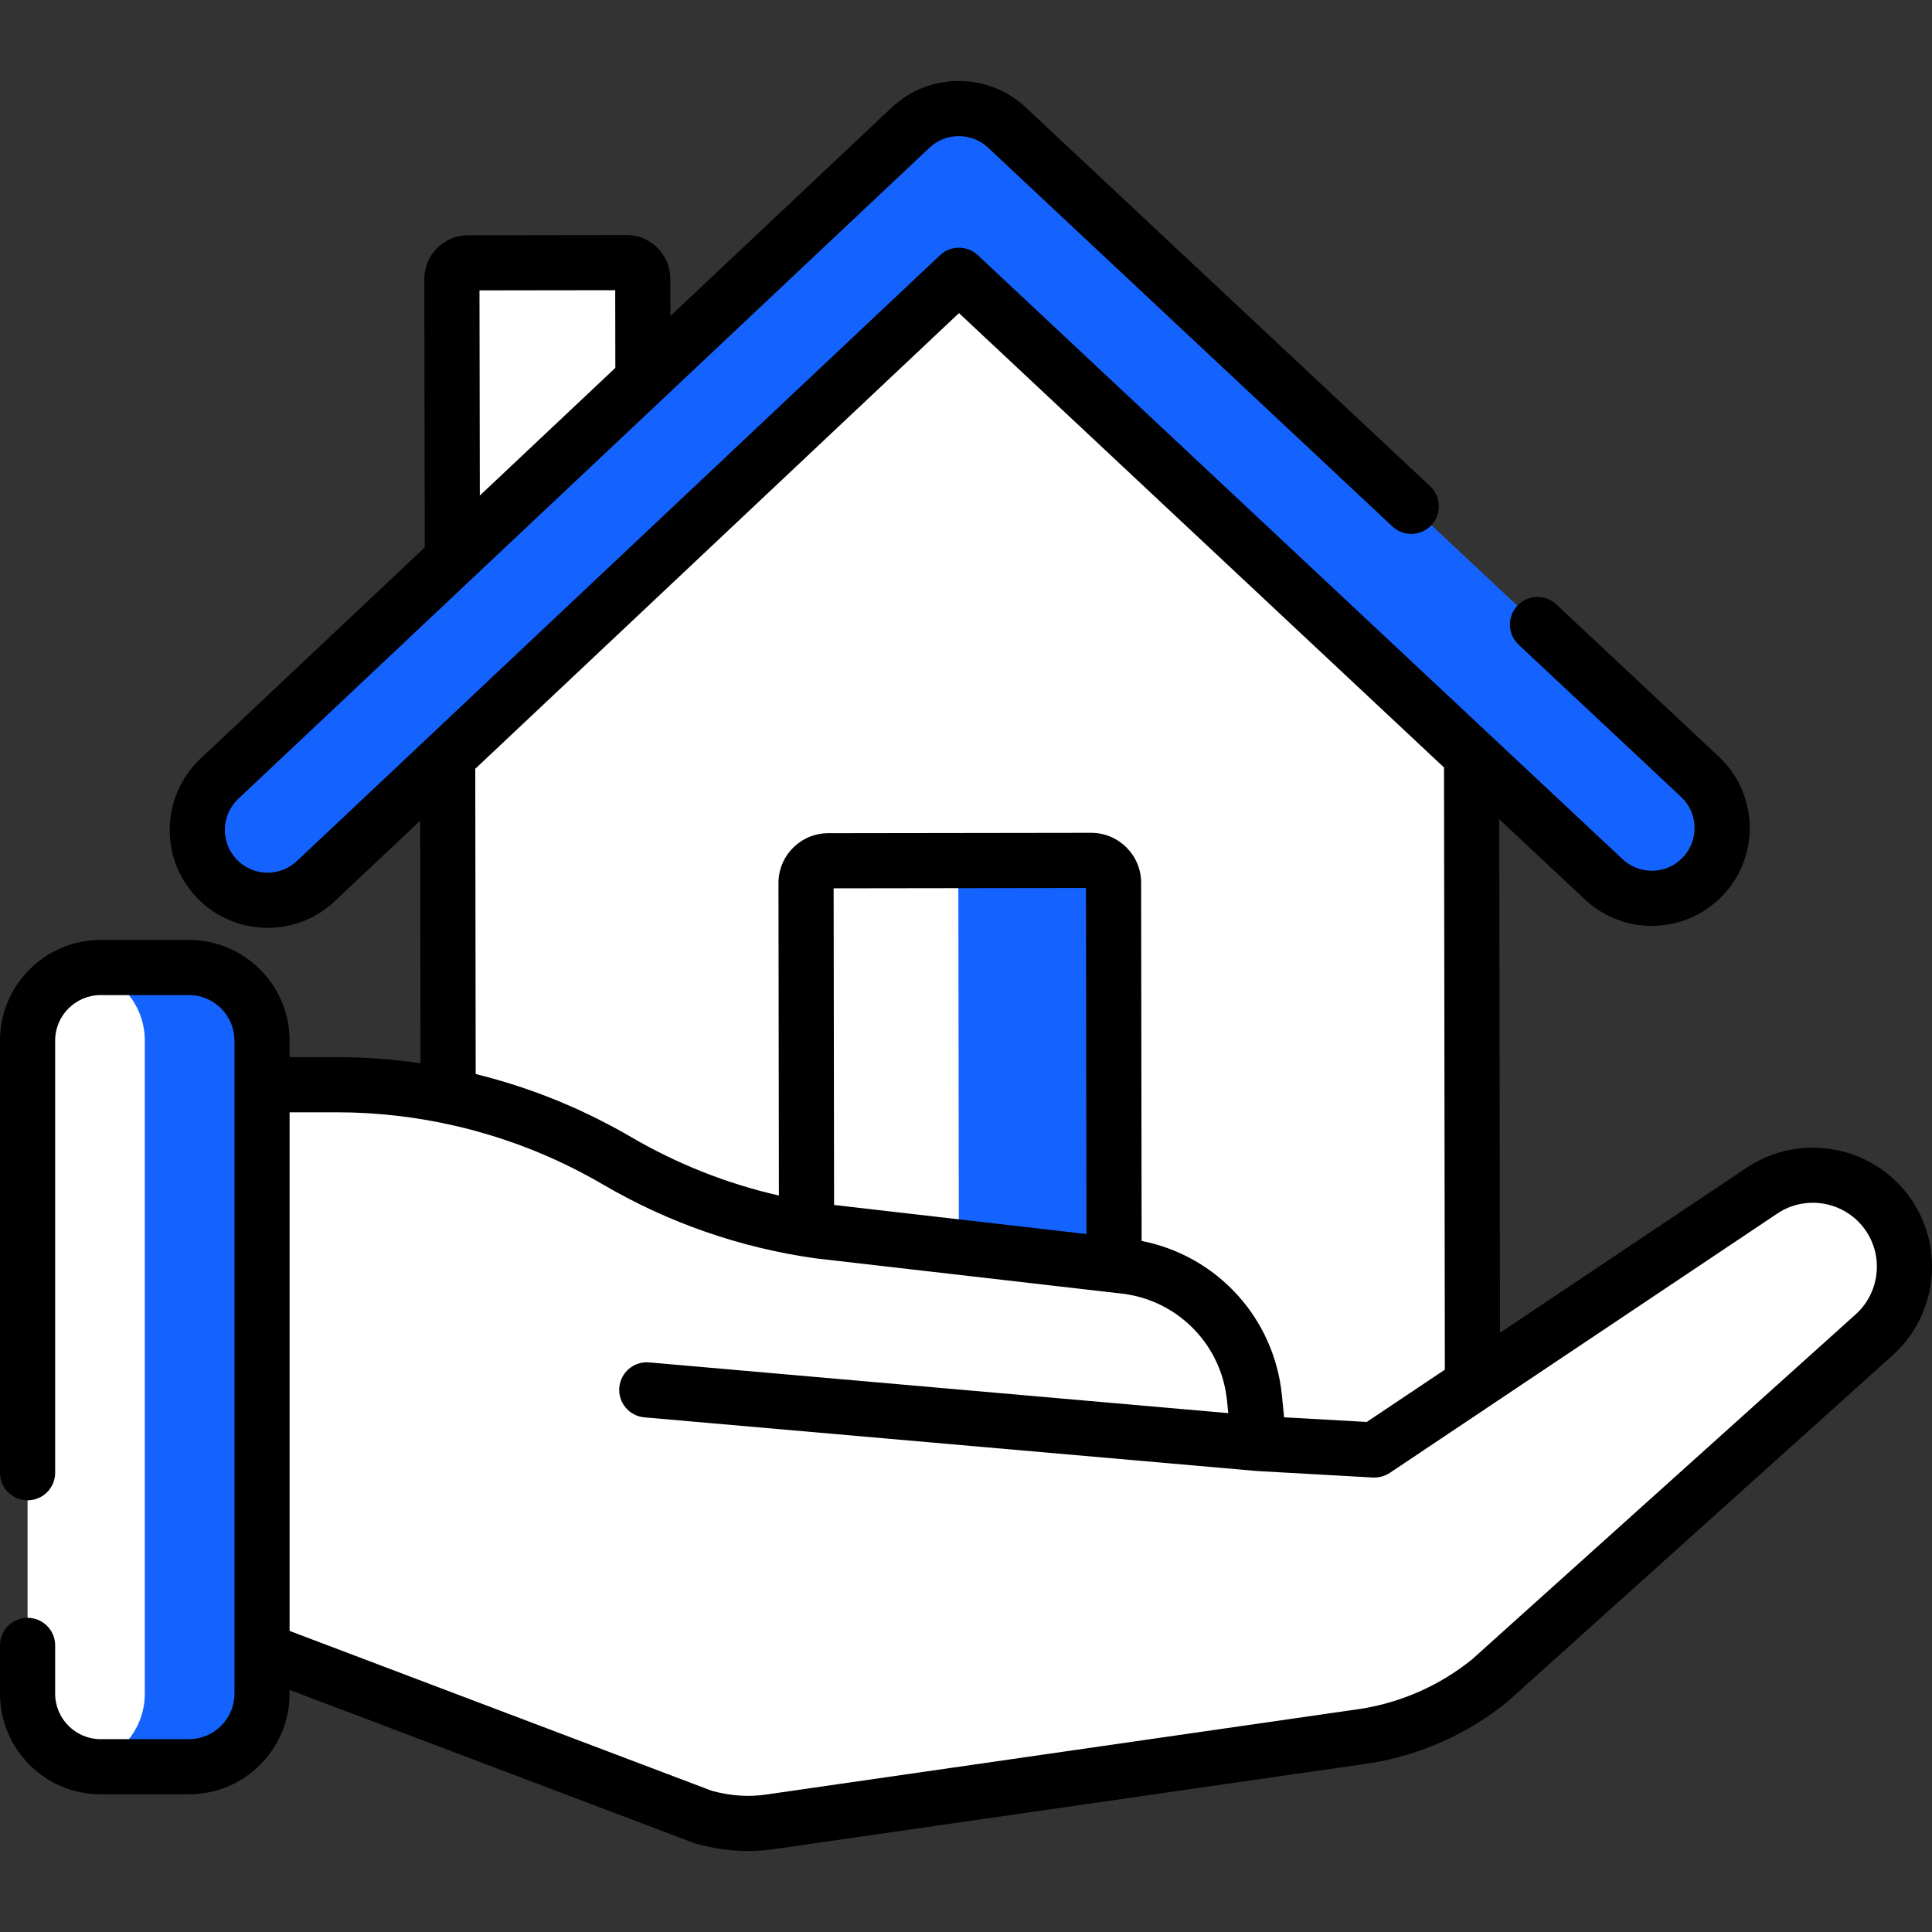
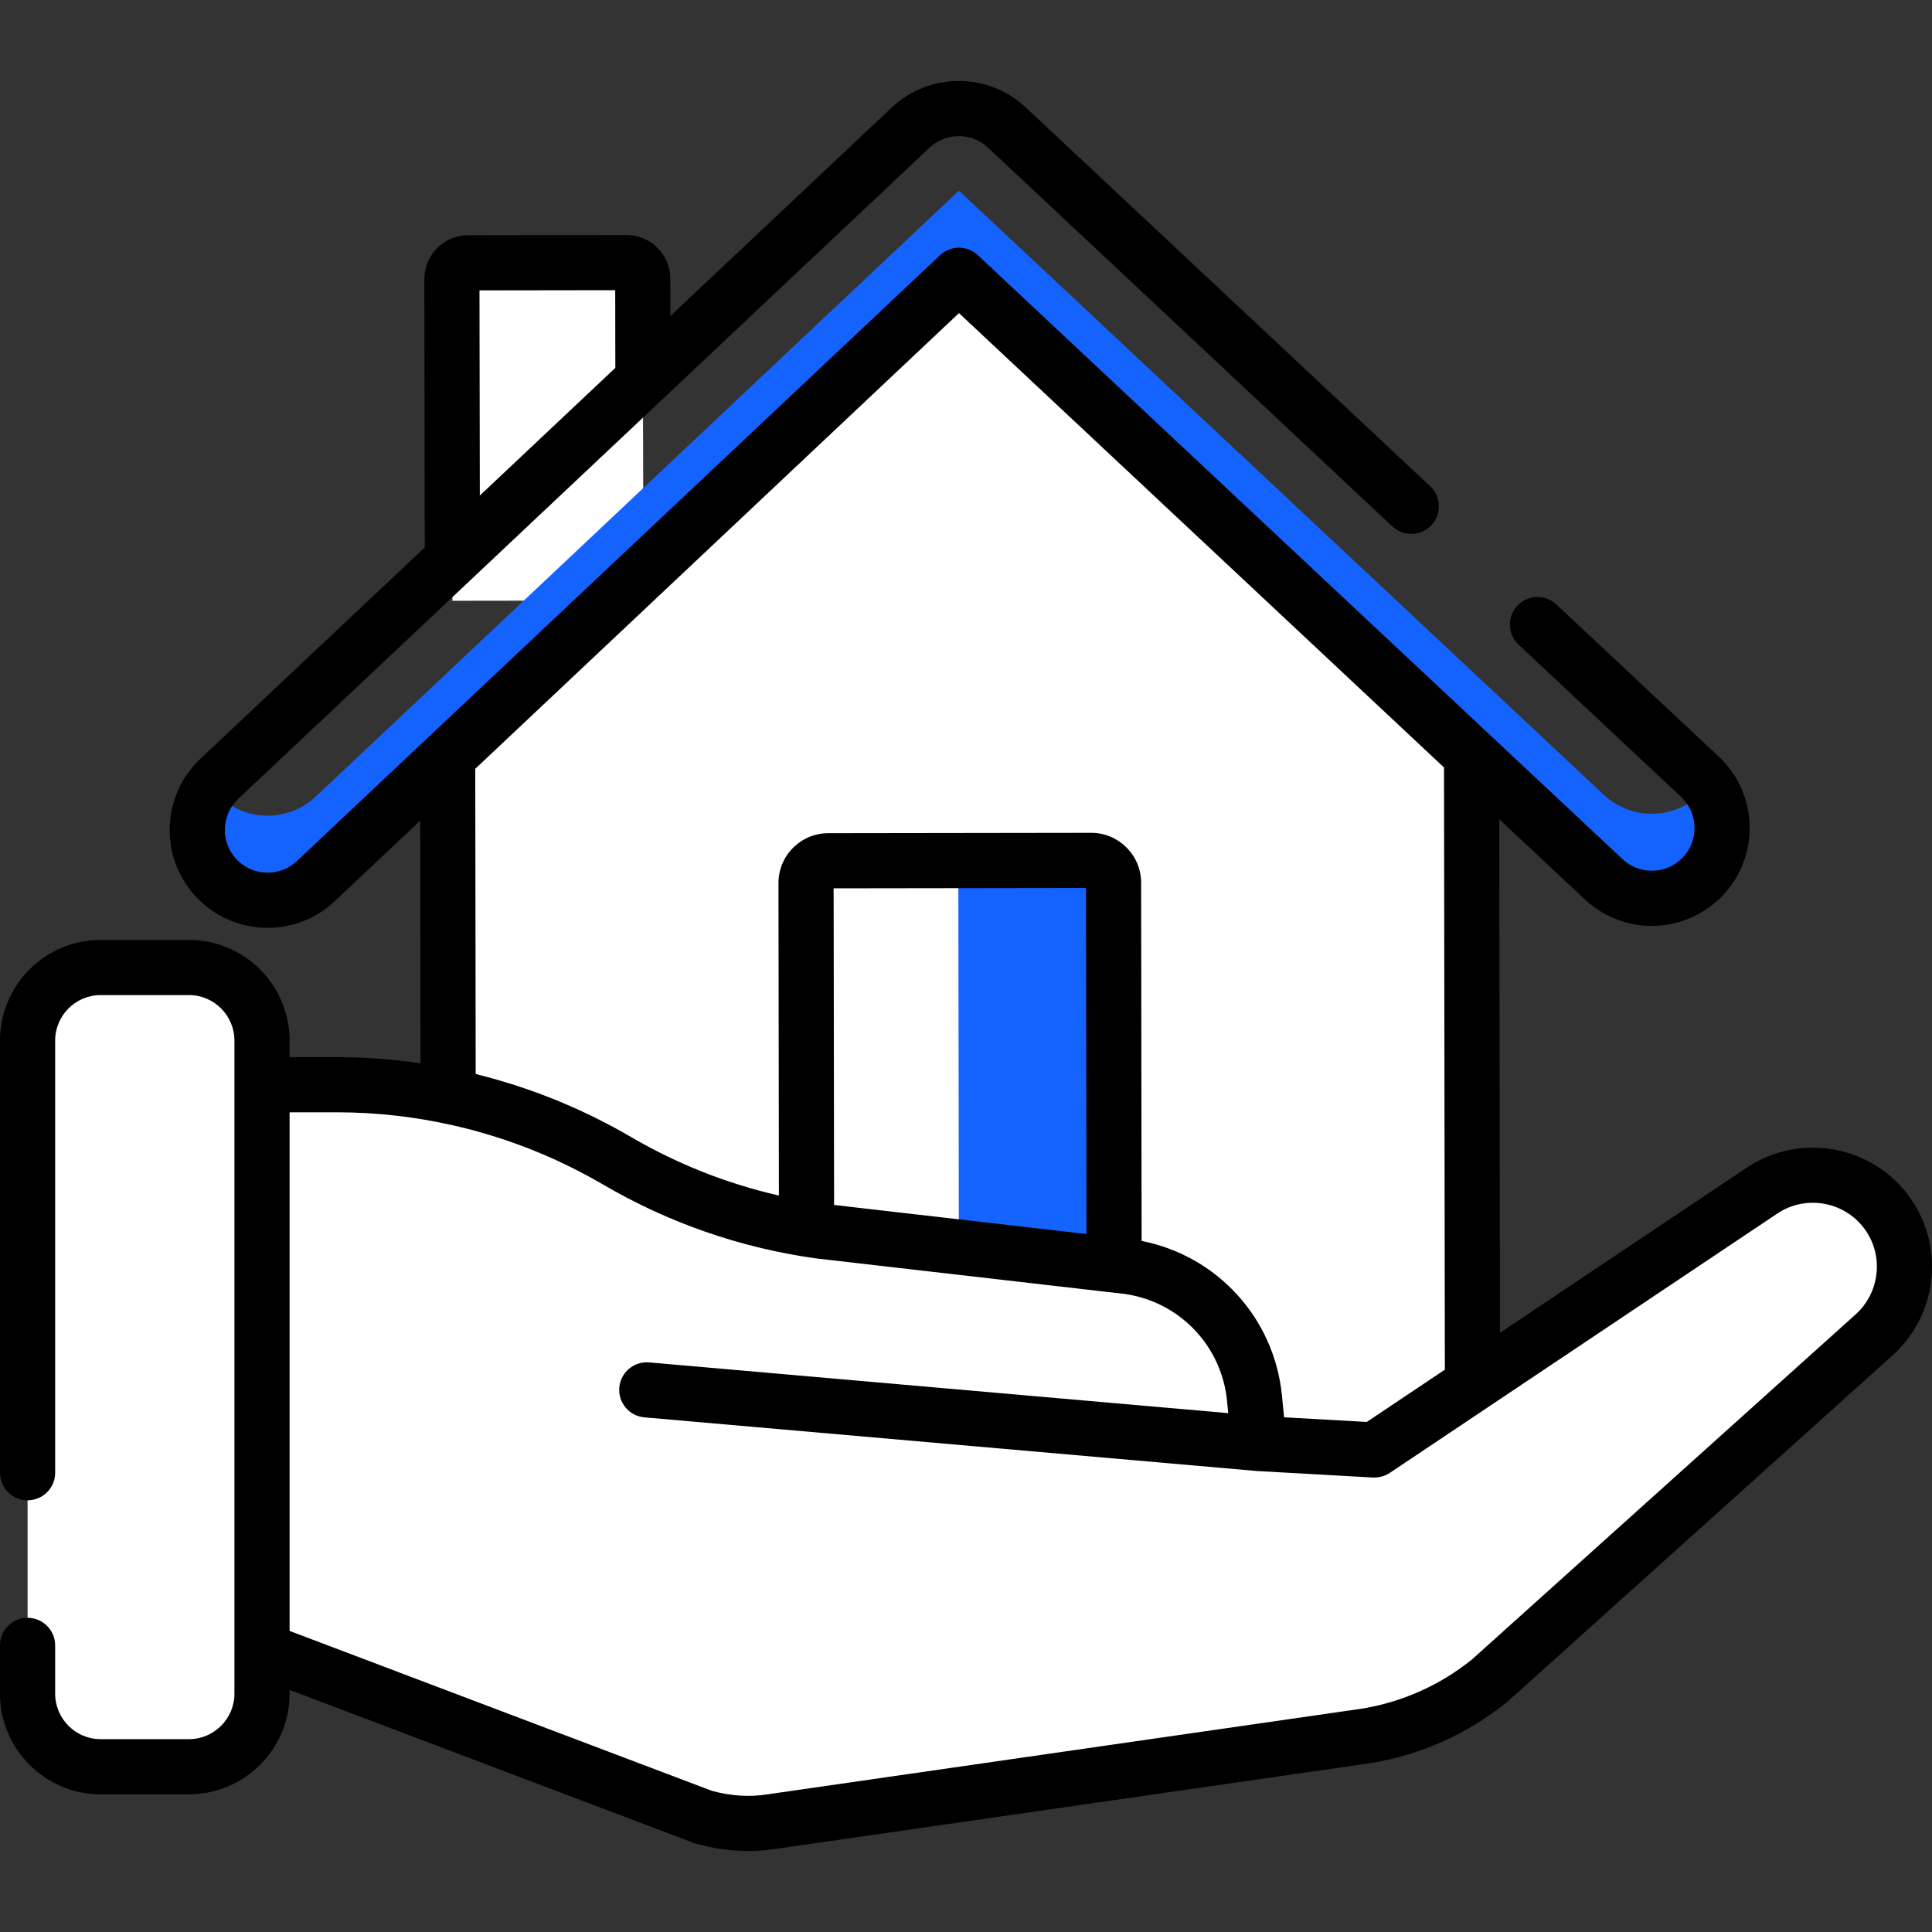
<svg xmlns="http://www.w3.org/2000/svg" version="1.1" id="Capa_1" x="0px" y="0px" viewBox="0 0 512 512" style="enable-background:new 0 0 512 512;" xml:space="preserve" width="300" height="300">
  <rect x="0" y="0" width="512" height="512" fill="#333333" stroke="none" />
  <g width="100%" height="100%" transform="matrix(1,0,0,1,0,0)">
    <path style="" d="M170.479,159.141l-50.583,0.071l-0.139-85.24c-0.003-2.385,1.927-4.321,4.312-4.324l41.947-0.059&#10;&#09;c2.385-0.003,4.321,1.927,4.324,4.312L170.479,159.141z" fill="#ffffff" fill-opacity="1" data-original-color="#ffb125ff" stroke="none" stroke-opacity="1" />
-     <path style="" d="M170.341,73.901c-0.003-2.385-1.939-4.315-4.324-4.312l-25.01,0.035&#10;&#09;c2.218,0.178,3.969,2.013,3.973,4.277l0.139,85.24l-25.222,0.035v0.035l50.583-0.071L170.341,73.901z" fill="#ffffff" fill-opacity="1" data-original-color="#ff901dff" stroke="none" stroke-opacity="1" />
+     <path style="" d="M170.341,73.901c-0.003-2.385-1.939-4.315-4.324-4.312l-25.01,0.035&#10;&#09;c2.218,0.178,3.969,2.013,3.973,4.277l0.139,85.24l-25.222,0.035l50.583-0.071L170.341,73.901z" fill="#ffffff" fill-opacity="1" data-original-color="#ff901dff" stroke="none" stroke-opacity="1" />
    <path style="" d="M254.124,68.044L118.628,195.686l0.271,194.046c0.007,5.119,4.163,9.263,9.281,9.256l252.811-0.353&#10;&#09;c5.119-0.007,9.263-4.163,9.256-9.281l-0.271-194.046L254.124,68.044z" fill="#ffffff" fill-opacity="1" data-original-color="#e1effbff" stroke="none" stroke-opacity="1" />
    <path style="" d="M389.976,195.307L254.125,68.044l-22.343,21.048l113.384,106.215l0.271,194.046&#10;&#09;c0.007,5.119-4.137,9.274-9.255,9.281h44.811c5.119-0.007,9.263-4.163,9.256-9.281L389.976,195.307z" fill="#ffffff" fill-opacity="1" data-original-color="#ccdfedff" stroke="none" stroke-opacity="1" />
-     <path style="" d="M437.773,238.065c-4.574,0.006-9.159-1.661-12.761-5.035L254.127,72.95L83.69,233.507&#10;&#09;c-7.491,7.057-19.284,6.704-26.339-0.786c-7.057-7.49-6.705-19.283,0.786-26.339L241.315,33.823&#10;&#09;c7.161-6.747,18.335-6.762,25.515-0.036l183.659,172.047c7.51,7.035,7.895,18.827,0.859,26.336&#10;&#09;C447.687,236.079,442.736,238.058,437.773,238.065z" fill="#1563ff" fill-opacity="1" data-original-color="#ff4c4cff" stroke="none" stroke-opacity="1" />
    <path style="" d="M451.348,209.76c-3.661,3.908-8.612,5.887-13.575,5.894c-4.574,0.006-9.159-1.661-12.761-5.035&#10;&#09;L254.127,50.538L83.69,211.095c-7.491,7.057-19.284,6.704-26.339-0.786c-0.472-0.501-0.905-1.023-1.31-1.56&#10;&#09;c-5.369,7.117-5.009,17.264,1.31,23.971c7.054,7.49,18.848,7.843,26.339,0.786L254.127,72.95l170.885,160.08&#10;&#09;c3.602,3.374,8.187,5.041,12.761,5.035c4.964-0.007,9.914-1.986,13.575-5.894c6.288-6.711,6.631-16.833,1.277-23.933&#10;&#09;C452.229,208.762,451.806,209.271,451.348,209.76z" fill="#1563ff" fill-opacity="1" data-original-color="#f33939ff" stroke="none" stroke-opacity="1" />
    <path style="" d="M289.175,228.014l-69.655,0.097c-3.268,0.005-5.914,2.658-5.909,5.926l0.23,164.83l81.49-0.114&#10;&#09;l-0.23-164.83C295.097,230.655,292.443,228.01,289.175,228.014z" fill="#ffffff" fill-opacity="1" data-original-color="#2d5871ff" stroke="none" stroke-opacity="1" />
    <path style="" d="M295.101,233.924c-0.005-3.268-2.658-5.914-5.926-5.909l-39.354,0.055&#10;&#09;c2.401,0.751,4.145,2.991,4.149,5.64l0.23,165.102l41.131-0.058L295.101,233.924z" fill="#1563ff" fill-opacity="1" data-original-color="#1d4859ff" stroke="none" stroke-opacity="1" />
    <path style="" d="M466.909,315.553l-102.666,68.709l-30.597-1.717l-1.198-12.043&#10;&#09;c-1.783-17.927-15.586-32.315-33.424-34.839l-81.979-9.439c-18.911-2.676-37.119-9.013-53.605-18.657l0,0&#10;&#09;c-22.508-13.167-48.114-20.106-74.19-20.106H30.145v134.916l156.213,59.155c5.904,1.667,12.104,2.166,18.163,1.208&#10;&#09;c0.036-0.006,0.073-0.011,0.109-0.017l157.27-22.67c12.116-1.934,23.505-7.037,33.013-14.792l101.646-91.419&#10;&#09;c9.122-8.1,10.813-21.713,3.95-31.8l0,0C493.001,311.008,477.989,308.108,466.909,315.553z" fill="#ffffff" fill-opacity="1" data-original-color="#fed9a8ff" stroke="none" stroke-opacity="1" />
    <path style="" d="M501.851,324.285l-100.469,84.571c-9.508,7.755-25.314,12.857-37.43,14.792l-159.321,11.389&#10;&#09;c-0.036,0.006-0.073,0.012-0.109,0.017c-6.059,0.957-12.26,0.458-18.163-1.208L30.145,374.691v47.688l156.213,59.155&#10;&#09;c2.952,0.833,5.978,1.375,9.023,1.588c0.761,0.053,1.524,0.086,2.287,0.098c2.289,0.035,4.581-0.119,6.853-0.478&#10;&#09;c0.036-0.006,0.073-0.012,0.109-0.017l157.27-22.67c3.786-0.605,7.502-1.519,11.111-2.726c0.722-0.242,1.439-0.495,2.152-0.76&#10;&#09;c3.565-1.324,7.017-2.939,10.321-4.829c0.661-0.378,1.315-0.767,1.964-1.166c2.594-1.599,5.089-3.372,7.466-5.311l101.646-91.419&#10;&#09;C505.023,346.328,507.077,334.072,501.851,324.285z" fill="#ffffff" fill-opacity="1" data-original-color="#f4c892ff" stroke="none" stroke-opacity="1" />
    <path style="" d="M50.066,468.205H26.68c-10.699,0-19.372-8.673-19.372-19.372V275.772&#10;&#09;c0-10.699,8.673-19.372,19.372-19.372h23.386c10.699,0,19.372,8.673,19.372,19.372v173.061&#10;&#09;C69.438,459.532,60.765,468.205,50.066,468.205z" fill="#ffffff" fill-opacity="1" data-original-color="#2d5871ff" stroke="none" stroke-opacity="1" />
-     <path style="" d="M50.066,256.4H26.68c-1.315,0-2.598,0.134-3.839,0.384c8.859,1.782,15.532,9.604,15.532,18.988&#10;&#09;v173.061c0,9.384-6.673,17.206-15.532,18.988c1.241,0.25,2.525,0.384,3.839,0.384h23.386c10.699,0,19.372-8.673,19.372-19.372&#10;&#09;V275.772C69.438,265.073,60.765,256.4,50.066,256.4z" fill="#1563ff" fill-opacity="1" data-original-color="#1d4859ff" stroke="none" stroke-opacity="1" />
    <path d="M506.552,317.933c-9.739-14.312-29.351-18.1-43.707-8.452l-65.34,43.728l-0.19-136.11l22.7,21.265&#10;&#09;c4.827,4.521,11.121,7.009,17.729,7.009c0.012,0,0.026,0,0.039,0c7.134-0.01,14.022-3,18.898-8.205&#10;&#09;c4.737-5.057,7.222-11.655,6.996-18.581c-0.226-6.926-3.136-13.349-8.193-18.086l-43.035-40.314&#10;&#09;c-2.946-2.76-7.571-2.609-10.33,0.337c-2.759,2.946-2.608,7.57,0.337,10.33l43.035,40.314c2.208,2.068,3.478,4.872,3.577,7.895&#10;&#09;c0.098,3.023-0.986,5.904-3.055,8.111c-2.16,2.306-5.09,3.578-8.252,3.582c-0.006,0-0.011,0-0.017,0c-2.883,0-5.63-1.086-7.737-3.06&#10;&#09;l-35.026-32.811c-0.001-0.001-0.002-0.002-0.002-0.002L259.124,67.616c-2.816-2.637-7.198-2.633-10.007,0.014L113.624,195.268&#10;&#09;c-0.001,0.001-0.001,0.002-0.002,0.002l-34.943,32.917c-2.201,2.074-5.079,3.16-8.103,3.076c-3.024-0.09-5.831-1.353-7.905-3.556&#10;&#09;c-2.074-2.201-3.167-5.079-3.076-8.102c0.09-3.024,1.353-5.831,3.554-7.905L246.326,39.143c4.342-4.091,11.154-4.101,15.507-0.021&#10;&#09;L369,139.514c2.945,2.759,7.57,2.609,10.33-0.337c2.759-2.946,2.608-7.57-0.337-10.33L271.827,28.455&#10;&#09;c-9.973-9.344-25.576-9.323-35.523,0.049l-58.639,55.24l-0.016-9.853c-0.004-3.106-1.218-6.024-3.417-8.216&#10;&#09;c-2.195-2.189-5.109-3.394-8.209-3.394c-0.006,0-0.011,0-0.017,0l-41.947,0.059c-3.106,0.004-6.023,1.218-8.216,3.417&#10;&#09;c-2.192,2.199-3.398,5.12-3.393,8.227l0.116,71.087l-59.439,55.993c-5.044,4.751-7.935,11.182-8.142,18.108&#10;&#09;s2.296,13.518,7.047,18.56c4.75,5.044,11.181,7.936,18.108,8.143c0.265,0.008,0.53,0.012,0.795,0.012&#10;&#09;c6.635,0,12.918-2.49,17.767-7.06l22.649-21.336l0.09,64.291c-7.328-1.067-14.742-1.627-22.19-1.627H76.746v-4.382&#10;&#09;c0-14.711-11.969-26.68-26.68-26.68H26.68C11.969,249.092,0,261.06,0,275.772V390.29c0,4.036,3.272,7.308,7.308,7.308&#10;&#09;s7.308-3.272,7.308-7.308V275.772c0-6.652,5.412-12.064,12.064-12.064h23.385c6.652,0,12.064,5.412,12.064,12.064v11.69v149.796&#10;&#09;v11.575c0,6.652-5.412,12.064-12.064,12.064H26.68c-6.652,0-12.064-5.412-12.064-12.064v-12.788c0-4.036-3.272-7.308-7.308-7.308&#10;&#09;S0,432.009,0,436.045v12.788c0,14.711,11.969,26.68,26.68,26.68h23.385c14.711,0,26.68-11.968,26.68-26.68v-0.993l107.024,40.528&#10;&#09;c0.198,0.075,0.399,0.141,0.603,0.198c4.653,1.314,9.304,1.973,13.896,1.973c2.484,0,4.951-0.193,7.393-0.579l157.281-22.672&#10;&#09;c0.037-0.005,0.073-0.011,0.11-0.017c13.372-2.135,25.987-7.788,36.48-16.346c0.091-0.074,0.181-0.151,0.268-0.23l101.611-91.388&#10;&#09;C513.244,348.802,515.453,331.015,506.552,317.933z M163.037,76.902l0.034,20.59l-35.912,33.83l-0.089-54.371L163.037,76.902z&#10;&#09; M126.061,284.617l-0.113-80.878L254.141,82.976l128.538,120.412l0.223,159.593l-20.691,13.848L340.3,375.6l-0.579-5.82&#10;&#09;c-2.039-20.498-17.171-36.987-37.18-40.922l-0.132-94.945c-0.01-7.286-5.942-13.207-13.227-13.207c-0.006,0-0.011,0-0.018,0&#10;&#09;l-69.654,0.098c-3.533,0.005-6.853,1.385-9.347,3.887c-2.495,2.501-3.866,5.825-3.861,9.357l0.116,82.781&#10;&#09;c-13.797-3.154-26.971-8.363-39.288-15.568c-1.537-0.899-3.089-1.767-4.654-2.611c-0.61-0.329-1.23-0.638-1.845-0.959&#10;&#09;c-0.952-0.497-1.902-0.997-2.864-1.474c-0.766-0.38-1.541-0.74-2.313-1.107c-0.819-0.389-1.637-0.782-2.462-1.157&#10;&#09;c-0.84-0.381-1.687-0.744-2.533-1.11c-0.773-0.334-1.546-0.67-2.324-0.991c-0.87-0.359-1.745-0.704-2.621-1.047&#10;&#09;c-0.777-0.304-1.555-0.606-2.336-0.898c-0.867-0.324-1.738-0.637-2.611-0.944c-0.819-0.289-1.639-0.571-2.463-0.846&#10;&#09;c-0.836-0.279-1.674-0.552-2.516-0.817c-0.897-0.283-1.798-0.553-2.7-0.82c-0.775-0.228-1.549-0.456-2.328-0.672&#10;&#09;c-1.017-0.283-2.039-0.548-3.062-0.81C127.019,284.875,126.543,284.736,126.061,284.617z M220.921,235.418l66.874-0.094&#10;&#09;l0.128,91.705l-61.125-7.037l-5.759-0.663L220.921,235.418z M491.673,348.41l-101.511,91.298&#10;&#09;c-8.459,6.859-18.606,11.396-29.361,13.122l-157.213,22.662c-0.033,0.005-0.065,0.01-0.098,0.015l-0.109,0.017&#10;&#09;c-4.763,0.754-9.723,0.436-14.744-0.942L76.746,432.21V294.77h12.505c10.645,0,21.218,1.229,31.514,3.616&#10;&#09;c0.383,0.089,0.765,0.18,1.147,0.272c1.265,0.305,2.527,0.619,3.783,0.959c0.11,0.03,0.219,0.062,0.329,0.092&#10;&#09;c1.259,0.344,2.513,0.707,3.763,1.086c0.224,0.068,0.449,0.135,0.672,0.204c1.33,0.411,2.654,0.84,3.971,1.29&#10;&#09;c0.136,0.047,0.271,0.095,0.407,0.142c2.743,0.947,5.459,1.98,8.141,3.098c0.146,0.061,0.292,0.122,0.438,0.184&#10;&#09;c1.337,0.562,2.666,1.143,3.986,1.747c0.035,0.016,0.071,0.033,0.106,0.05c1.276,0.586,2.543,1.194,3.802,1.819&#10;&#09;c0.148,0.073,0.297,0.145,0.445,0.219c1.23,0.615,2.45,1.252,3.663,1.904c0.229,0.123,0.457,0.249,0.686,0.373&#10;&#09;c1.224,0.667,2.441,1.347,3.646,2.052c17.391,10.173,36.323,16.762,56.271,19.585c0.063,0.009,0.125,0.017,0.188,0.024l81.881,9.427&#10;&#09;c0.453,0.065,0.903,0.14,1.35,0.224c12.054,2.264,21.568,11.171,24.751,22.77c0.472,1.718,0.804,3.496,0.986,5.319l0.325,3.27&#10;&#09;l-153.46-13.445c-4.018-0.351-7.566,2.622-7.918,6.642c-0.353,4.021,2.622,7.566,6.642,7.918l162.242,14.215&#10;&#09;c0.039,0.003,0.077,0.002,0.115,0.005s0.075,0.009,0.114,0.012l30.597,1.717c0.137,0.008,0.273,0.011,0.409,0.011&#10;&#09;c0.145,0,0.288-0.023,0.432-0.032c0.163-0.01,0.326-0.016,0.488-0.036c0.218-0.028,0.431-0.075,0.645-0.122&#10;&#09;c0.153-0.034,0.307-0.059,0.457-0.103c0.234-0.067,0.459-0.158,0.686-0.249c0.122-0.049,0.248-0.086,0.368-0.142&#10;&#09;c0.341-0.158,0.673-0.34,0.989-0.552l25.972-17.381c0.001-0.001,0.002-0.002,0.003-0.003l76.702-51.332&#10;&#09;c7.717-5.187,18.251-3.152,23.482,4.536C499.249,333.181,498.062,342.736,491.673,348.41z" fill="#000000" fill-opacity="1" data-original-color="#000000ff" stroke="none" stroke-opacity="1" />
    <g>
</g>
    <g>
</g>
    <g>
</g>
    <g>
</g>
    <g>
</g>
    <g>
</g>
    <g>
</g>
    <g>
</g>
    <g>
</g>
    <g>
</g>
    <g>
</g>
    <g>
</g>
    <g>
</g>
    <g>
</g>
    <g>
</g>
  </g>
</svg>